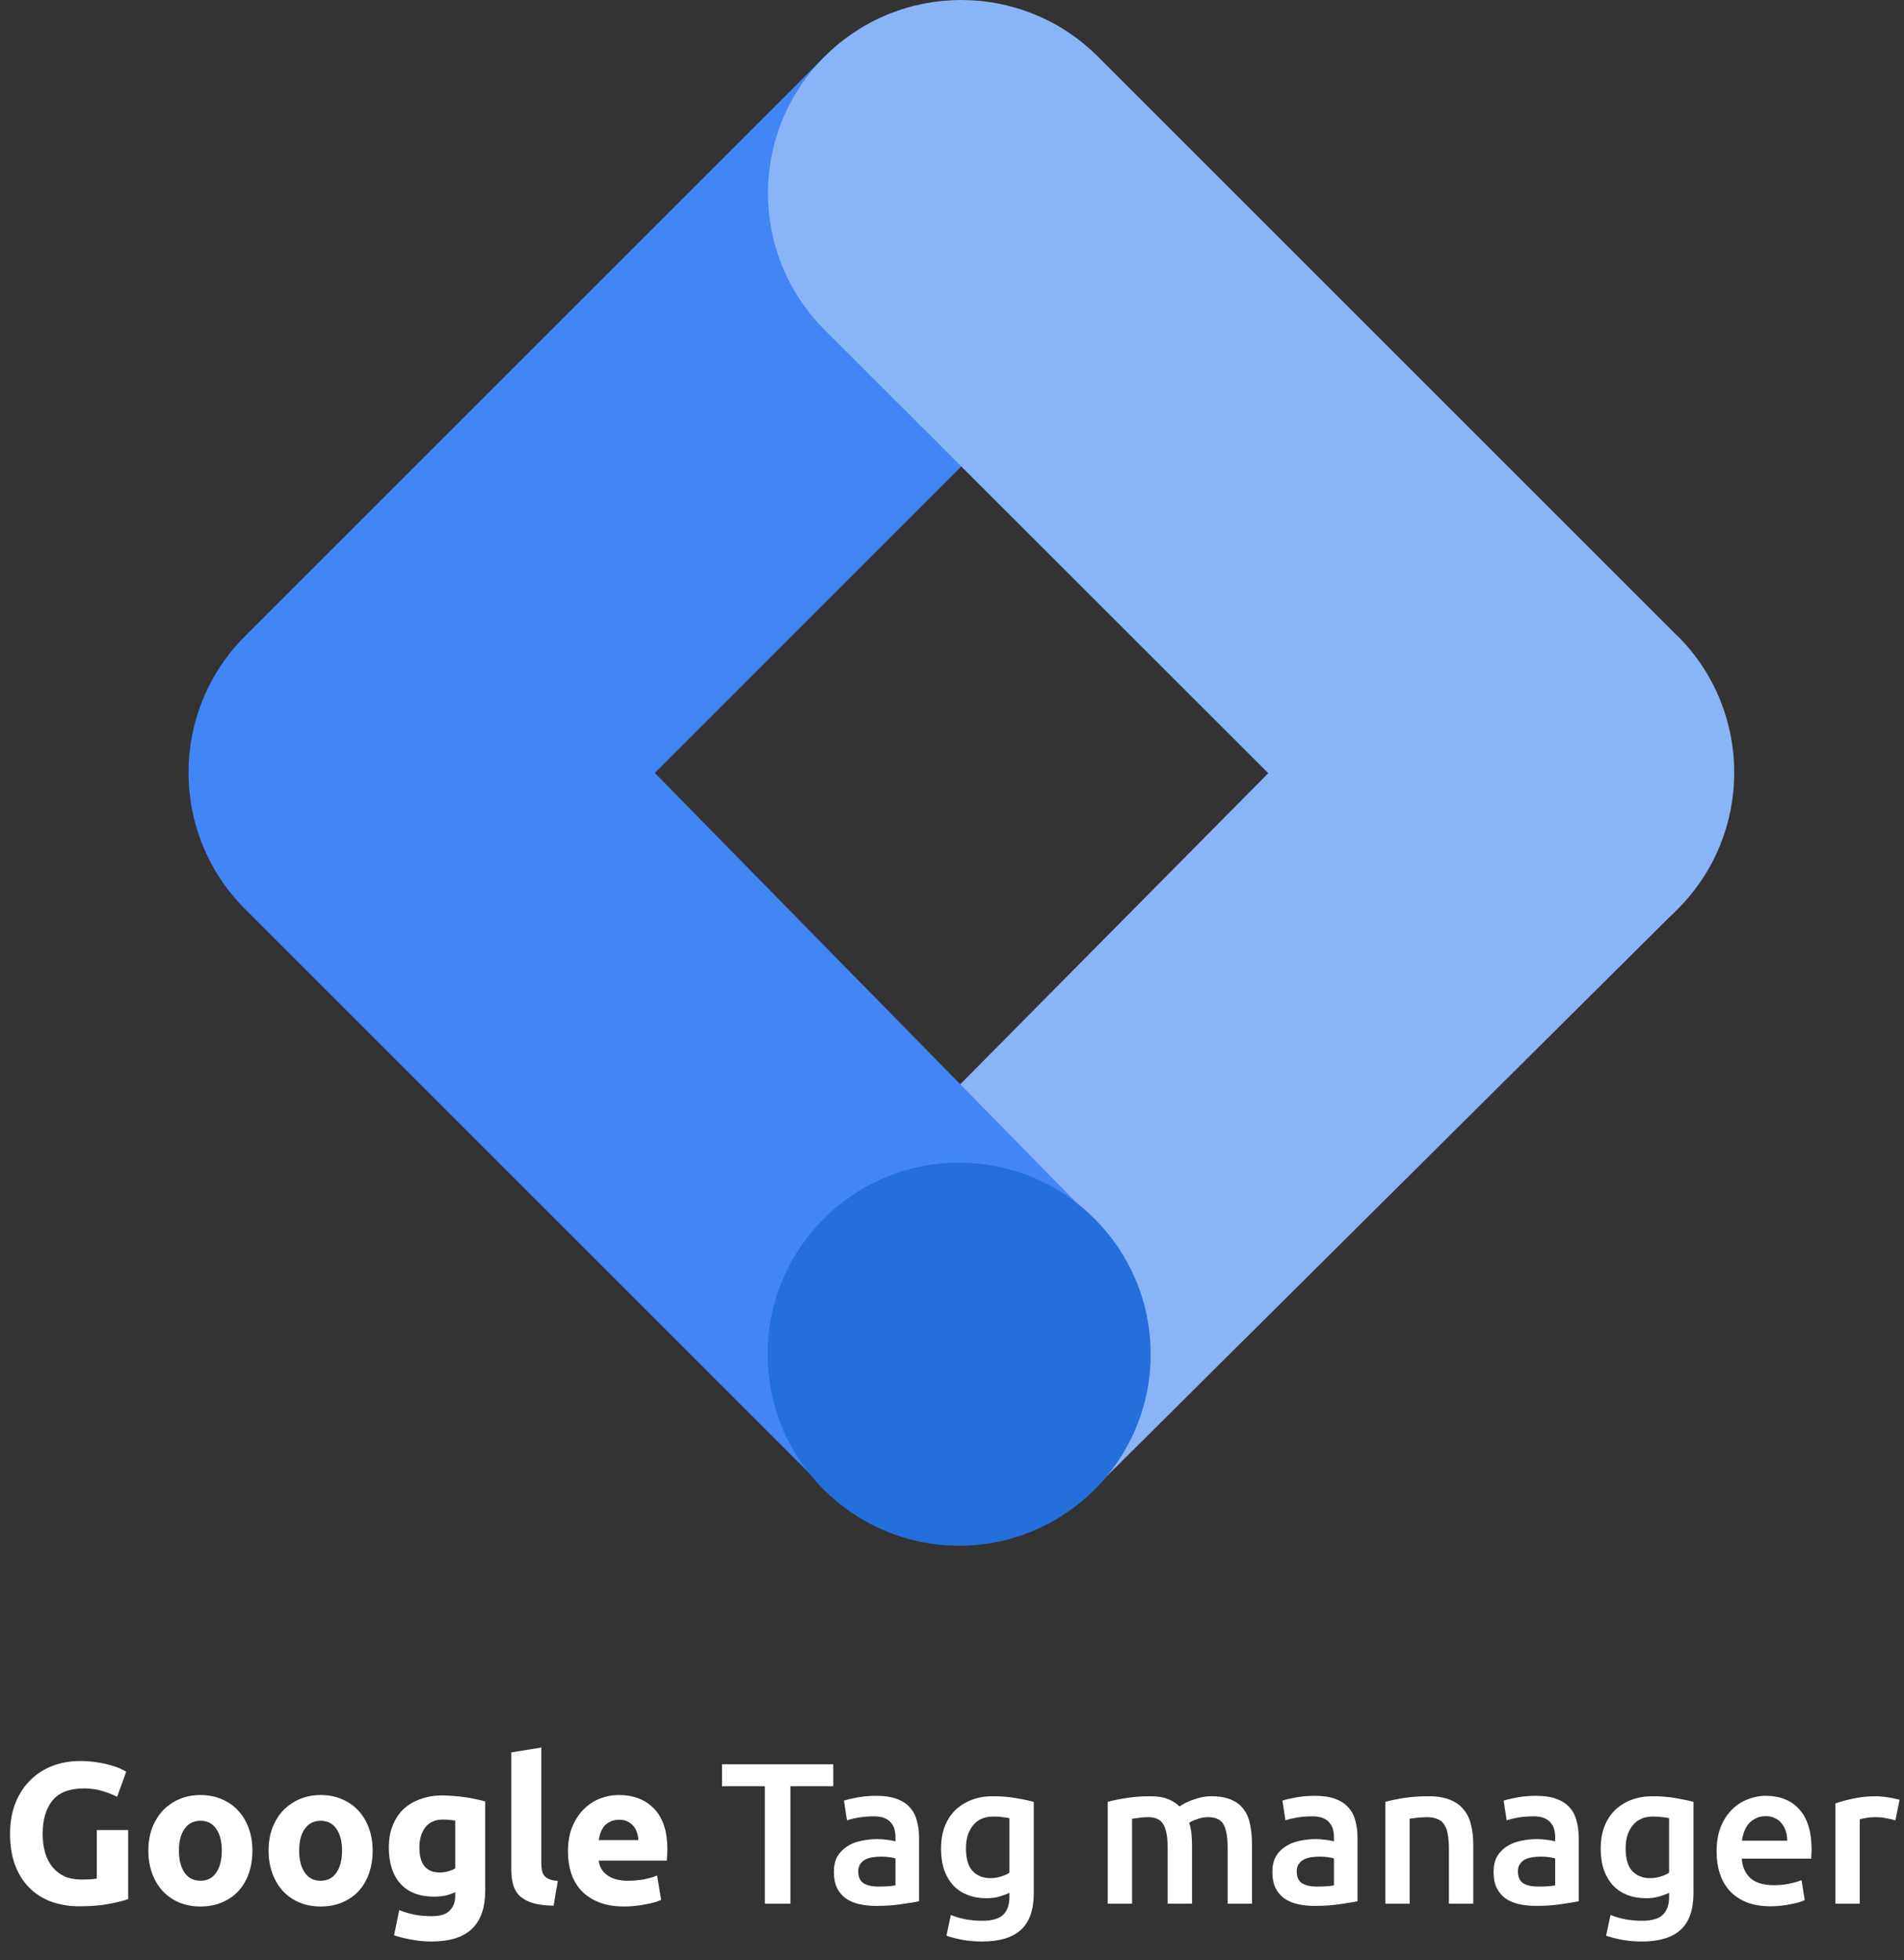
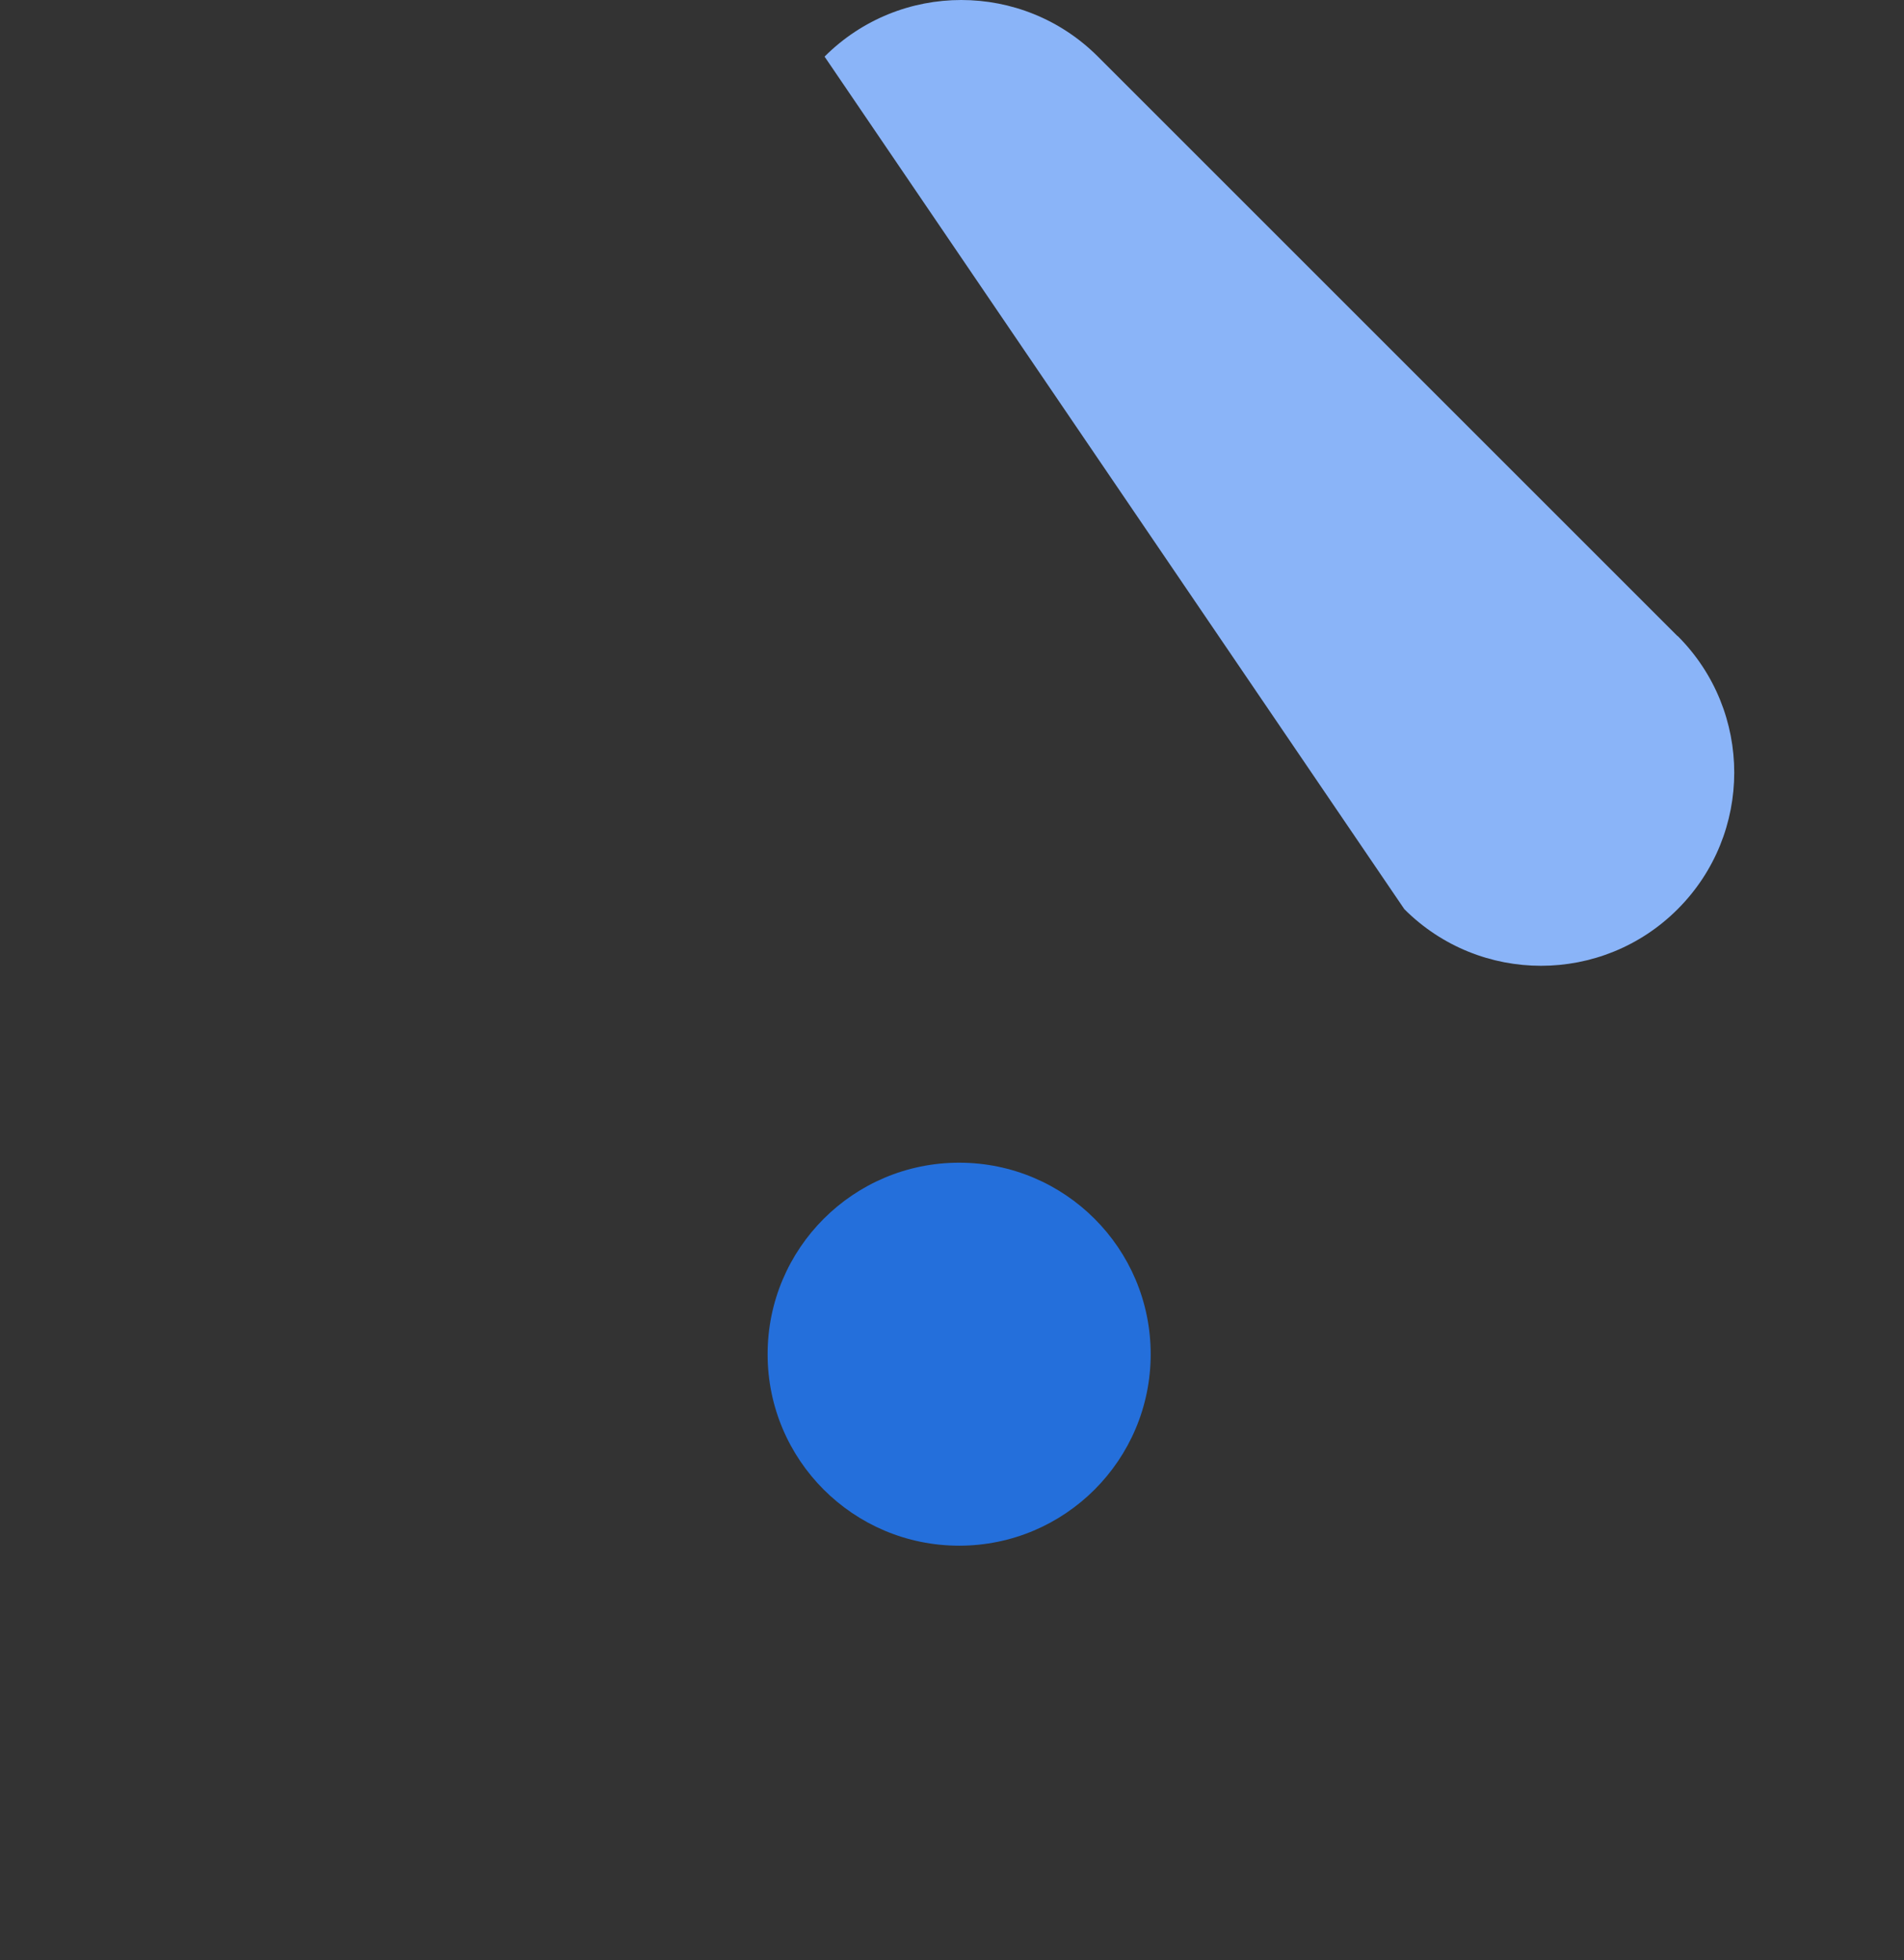
<svg xmlns="http://www.w3.org/2000/svg" width="101" height="104" viewBox="0 0 101 104" fill="none">
  <rect x="0" y="0" width="101" height="104" fill="#333333" stroke="none" />
-   <path d="M58.137 78.891L43.9 64.637L74.483 33.742L88.982 48.238L58.137 78.891Z" fill="#8AB4F8" />
-   <path d="M58.24 17.503L43.744 3.003L13.005 33.742C9.001 37.743 8.997 44.227 12.998 48.231C13.002 48.235 13.005 48.238 13.005 48.238L43.744 78.977L57.964 64.69L34.736 41.01L58.24 17.503Z" fill="#4285F4" />
-   <path d="M88.979 33.742L58.24 3.003C54.236 -1.001 47.745 -1.001 43.74 3.003C39.736 7.007 39.736 13.498 43.74 17.499L74.496 48.238C78.5 52.242 84.991 52.242 88.992 48.238C92.996 44.234 92.996 37.743 88.992 33.742H88.979Z" fill="#8AB4F8" />
+   <path d="M88.979 33.742L58.24 3.003C54.236 -1.001 47.745 -1.001 43.74 3.003L74.496 48.238C78.5 52.242 84.991 52.242 88.992 48.238C92.996 44.234 92.996 37.743 88.992 33.742H88.979Z" fill="#8AB4F8" />
  <path d="M50.879 82.008C56.49 82.008 61.039 77.46 61.039 71.848C61.039 66.237 56.49 61.688 50.879 61.688C45.268 61.688 40.719 66.237 40.719 71.848C40.719 77.46 45.268 82.008 50.879 82.008Z" fill="#246FDB" />
-   <path d="M4.462 94.885C3.687 94.885 3.124 95.102 2.776 95.536C2.434 95.963 2.263 96.55 2.263 97.297C2.263 97.66 2.306 97.991 2.391 98.29C2.477 98.582 2.605 98.835 2.776 99.048C2.946 99.261 3.16 99.429 3.416 99.55C3.672 99.664 3.971 99.721 4.313 99.721C4.498 99.721 4.654 99.717 4.783 99.71C4.918 99.703 5.035 99.689 5.135 99.667V97.094H6.8V100.756C6.601 100.834 6.281 100.916 5.839 101.002C5.398 101.094 4.854 101.14 4.206 101.14C3.651 101.14 3.146 101.055 2.69 100.884C2.242 100.713 1.857 100.464 1.537 100.137C1.217 99.809 0.968 99.407 0.79 98.93C0.619 98.454 0.534 97.909 0.534 97.297C0.534 96.678 0.63 96.13 0.822 95.653C1.014 95.176 1.277 94.774 1.612 94.447C1.946 94.112 2.338 93.86 2.786 93.689C3.242 93.518 3.726 93.433 4.238 93.433C4.587 93.433 4.9 93.457 5.178 93.507C5.462 93.55 5.704 93.603 5.904 93.668C6.11 93.724 6.277 93.785 6.405 93.849C6.54 93.913 6.637 93.963 6.694 93.998L6.213 95.333C5.985 95.212 5.722 95.109 5.423 95.023C5.131 94.931 4.811 94.885 4.462 94.885ZM13.389 98.183C13.389 98.624 13.325 99.03 13.197 99.4C13.068 99.763 12.883 100.076 12.641 100.34C12.399 100.596 12.108 100.795 11.766 100.938C11.431 101.08 11.054 101.151 10.634 101.151C10.222 101.151 9.844 101.08 9.503 100.938C9.168 100.795 8.88 100.596 8.638 100.34C8.396 100.076 8.207 99.763 8.072 99.4C7.937 99.03 7.869 98.624 7.869 98.183C7.869 97.742 7.937 97.34 8.072 96.977C8.215 96.614 8.407 96.304 8.649 96.048C8.898 95.792 9.19 95.593 9.524 95.45C9.866 95.308 10.236 95.237 10.634 95.237C11.04 95.237 11.41 95.308 11.745 95.45C12.086 95.593 12.378 95.792 12.62 96.048C12.862 96.304 13.051 96.614 13.186 96.977C13.321 97.34 13.389 97.742 13.389 98.183ZM11.766 98.183C11.766 97.692 11.666 97.308 11.467 97.03C11.275 96.746 10.997 96.603 10.634 96.603C10.271 96.603 9.99 96.746 9.791 97.03C9.592 97.308 9.492 97.692 9.492 98.183C9.492 98.674 9.592 99.066 9.791 99.358C9.99 99.642 10.271 99.785 10.634 99.785C10.997 99.785 11.275 99.642 11.467 99.358C11.666 99.066 11.766 98.674 11.766 98.183ZM19.767 98.183C19.767 98.624 19.703 99.03 19.574 99.4C19.446 99.763 19.261 100.076 19.019 100.34C18.777 100.596 18.485 100.795 18.144 100.938C17.809 101.08 17.432 101.151 17.012 101.151C16.599 101.151 16.222 101.08 15.881 100.938C15.546 100.795 15.258 100.596 15.016 100.34C14.774 100.076 14.585 99.763 14.45 99.4C14.315 99.03 14.247 98.624 14.247 98.183C14.247 97.742 14.315 97.34 14.45 96.977C14.592 96.614 14.785 96.304 15.027 96.048C15.276 95.792 15.568 95.593 15.902 95.45C16.244 95.308 16.614 95.237 17.012 95.237C17.418 95.237 17.788 95.308 18.122 95.45C18.464 95.593 18.756 95.792 18.998 96.048C19.24 96.304 19.428 96.614 19.564 96.977C19.699 97.34 19.767 97.742 19.767 98.183ZM18.144 98.183C18.144 97.692 18.044 97.308 17.845 97.03C17.653 96.746 17.375 96.603 17.012 96.603C16.649 96.603 16.368 96.746 16.169 97.03C15.97 97.308 15.87 97.692 15.87 98.183C15.87 98.674 15.97 99.066 16.169 99.358C16.368 99.642 16.649 99.785 17.012 99.785C17.375 99.785 17.653 99.642 17.845 99.358C18.044 99.066 18.144 98.674 18.144 98.183ZM22.248 98.012C22.248 98.902 22.607 99.347 23.326 99.347C23.49 99.347 23.643 99.326 23.785 99.283C23.927 99.24 24.048 99.19 24.148 99.133V96.593C24.07 96.578 23.977 96.568 23.87 96.561C23.764 96.546 23.639 96.539 23.497 96.539C23.077 96.539 22.764 96.678 22.557 96.956C22.351 97.233 22.248 97.585 22.248 98.012ZM25.739 100.297C25.739 101.215 25.504 101.895 25.034 102.336C24.572 102.785 23.853 103.009 22.878 103.009C22.536 103.009 22.194 102.977 21.853 102.913C21.511 102.856 21.195 102.777 20.903 102.678L21.18 101.343C21.429 101.443 21.689 101.521 21.959 101.578C22.237 101.635 22.55 101.664 22.899 101.664C23.355 101.664 23.675 101.564 23.86 101.365C24.052 101.165 24.148 100.909 24.148 100.596V100.393C23.977 100.471 23.799 100.532 23.614 100.575C23.436 100.61 23.241 100.628 23.027 100.628C22.251 100.628 21.657 100.4 21.244 99.945C20.831 99.482 20.625 98.838 20.625 98.012C20.625 97.6 20.689 97.226 20.817 96.891C20.945 96.55 21.13 96.258 21.372 96.016C21.622 95.774 21.924 95.589 22.28 95.461C22.636 95.326 23.038 95.258 23.486 95.258C23.678 95.258 23.874 95.269 24.073 95.29C24.28 95.304 24.483 95.326 24.682 95.354C24.881 95.383 25.07 95.418 25.248 95.461C25.433 95.497 25.596 95.536 25.739 95.578V100.297ZM29.366 101.108C28.903 101.101 28.526 101.052 28.234 100.959C27.949 100.866 27.722 100.738 27.551 100.575C27.387 100.404 27.273 100.201 27.209 99.966C27.152 99.724 27.124 99.454 27.124 99.155V92.974L28.715 92.717V98.835C28.715 98.977 28.725 99.105 28.747 99.219C28.768 99.333 28.807 99.429 28.864 99.507C28.928 99.585 29.017 99.649 29.131 99.699C29.245 99.749 29.398 99.781 29.59 99.795L29.366 101.108ZM30.128 98.237C30.128 97.738 30.203 97.304 30.352 96.934C30.509 96.557 30.712 96.244 30.961 95.995C31.21 95.746 31.494 95.557 31.815 95.429C32.142 95.301 32.477 95.237 32.818 95.237C33.615 95.237 34.245 95.482 34.708 95.973C35.17 96.457 35.402 97.173 35.402 98.119C35.402 98.212 35.398 98.315 35.391 98.429C35.384 98.535 35.377 98.632 35.37 98.717H31.761C31.797 99.044 31.95 99.304 32.221 99.496C32.491 99.689 32.854 99.785 33.309 99.785C33.601 99.785 33.886 99.76 34.163 99.71C34.448 99.653 34.679 99.585 34.857 99.507L35.071 100.799C34.985 100.842 34.872 100.884 34.729 100.927C34.587 100.97 34.427 101.005 34.249 101.034C34.078 101.069 33.893 101.098 33.694 101.119C33.494 101.14 33.295 101.151 33.096 101.151C32.591 101.151 32.149 101.076 31.772 100.927C31.402 100.778 31.092 100.575 30.843 100.318C30.601 100.055 30.42 99.745 30.299 99.39C30.185 99.034 30.128 98.649 30.128 98.237ZM33.864 97.628C33.857 97.493 33.833 97.361 33.79 97.233C33.754 97.105 33.694 96.991 33.608 96.891C33.53 96.792 33.427 96.71 33.299 96.646C33.178 96.582 33.025 96.55 32.84 96.55C32.662 96.55 32.509 96.582 32.381 96.646C32.252 96.703 32.146 96.781 32.06 96.881C31.975 96.981 31.907 97.098 31.858 97.233C31.815 97.361 31.783 97.493 31.761 97.628H33.864ZM44.203 93.603V94.767H41.929V101.002H40.573V94.767H38.299V93.603H44.203ZM46.595 100.094C46.993 100.094 47.296 100.073 47.502 100.03V98.6C47.431 98.578 47.328 98.557 47.192 98.535C47.057 98.514 46.908 98.504 46.744 98.504C46.602 98.504 46.456 98.514 46.306 98.535C46.164 98.557 46.032 98.596 45.911 98.653C45.797 98.71 45.705 98.792 45.634 98.898C45.563 98.998 45.527 99.126 45.527 99.283C45.527 99.589 45.623 99.802 45.815 99.923C46.007 100.037 46.267 100.094 46.595 100.094ZM46.488 95.279C46.915 95.279 47.274 95.333 47.566 95.44C47.858 95.546 48.089 95.696 48.26 95.888C48.438 96.08 48.562 96.315 48.634 96.593C48.712 96.863 48.751 97.162 48.751 97.489V100.874C48.552 100.916 48.249 100.966 47.844 101.023C47.445 101.087 46.993 101.119 46.488 101.119C46.153 101.119 45.847 101.087 45.57 101.023C45.292 100.959 45.054 100.856 44.855 100.713C44.662 100.571 44.509 100.386 44.395 100.158C44.289 99.93 44.235 99.649 44.235 99.315C44.235 98.995 44.296 98.724 44.417 98.504C44.545 98.283 44.716 98.105 44.929 97.97C45.143 97.827 45.388 97.728 45.666 97.671C45.95 97.607 46.246 97.575 46.552 97.575C46.694 97.575 46.844 97.585 47 97.607C47.157 97.621 47.324 97.65 47.502 97.692V97.479C47.502 97.329 47.484 97.187 47.449 97.052C47.413 96.916 47.349 96.799 47.257 96.699C47.171 96.593 47.054 96.511 46.904 96.454C46.762 96.397 46.58 96.368 46.36 96.368C46.061 96.368 45.787 96.39 45.538 96.432C45.289 96.475 45.086 96.525 44.929 96.582L44.769 95.536C44.933 95.479 45.171 95.422 45.484 95.365C45.797 95.308 46.132 95.279 46.488 95.279ZM51.24 98.066C51.24 98.614 51.358 99.016 51.593 99.272C51.835 99.521 52.144 99.646 52.522 99.646C52.728 99.646 52.92 99.617 53.098 99.56C53.283 99.504 53.432 99.436 53.546 99.358V96.465C53.454 96.443 53.34 96.425 53.205 96.411C53.069 96.39 52.899 96.379 52.692 96.379C52.222 96.379 51.863 96.536 51.614 96.849C51.365 97.155 51.24 97.561 51.24 98.066ZM54.838 100.436C54.838 101.326 54.61 101.977 54.155 102.39C53.706 102.802 53.016 103.009 52.084 103.009C51.742 103.009 51.408 102.98 51.08 102.923C50.76 102.866 50.468 102.792 50.205 102.699L50.44 101.6C50.66 101.692 50.909 101.767 51.187 101.824C51.472 101.881 51.778 101.909 52.105 101.909C52.625 101.909 52.995 101.802 53.215 101.589C53.436 101.375 53.546 101.059 53.546 100.639V100.425C53.418 100.489 53.247 100.553 53.034 100.617C52.828 100.681 52.589 100.713 52.319 100.713C51.963 100.713 51.635 100.657 51.337 100.543C51.045 100.429 50.792 100.262 50.578 100.041C50.372 99.82 50.208 99.546 50.087 99.219C49.974 98.884 49.917 98.5 49.917 98.066C49.917 97.66 49.977 97.287 50.098 96.945C50.226 96.603 50.408 96.311 50.643 96.07C50.885 95.828 51.176 95.639 51.518 95.504C51.86 95.368 52.248 95.301 52.682 95.301C53.102 95.301 53.5 95.333 53.877 95.397C54.255 95.461 54.575 95.529 54.838 95.6V100.436ZM61.941 98.066C61.941 97.482 61.866 97.062 61.717 96.806C61.574 96.543 61.304 96.411 60.905 96.411C60.763 96.411 60.606 96.422 60.436 96.443C60.265 96.465 60.137 96.482 60.051 96.496V101.002H58.76V95.6C59.009 95.529 59.333 95.461 59.731 95.397C60.137 95.333 60.564 95.301 61.012 95.301C61.397 95.301 61.71 95.351 61.952 95.45C62.201 95.55 62.407 95.682 62.571 95.845C62.649 95.788 62.749 95.728 62.87 95.664C62.991 95.6 63.126 95.543 63.275 95.493C63.425 95.436 63.581 95.39 63.745 95.354C63.916 95.319 64.087 95.301 64.257 95.301C64.692 95.301 65.047 95.365 65.325 95.493C65.61 95.614 65.83 95.788 65.987 96.016C66.151 96.237 66.261 96.507 66.318 96.827C66.382 97.141 66.414 97.486 66.414 97.863V101.002H65.122V98.066C65.122 97.482 65.051 97.062 64.909 96.806C64.766 96.543 64.492 96.411 64.087 96.411C63.88 96.411 63.685 96.447 63.5 96.518C63.315 96.582 63.176 96.646 63.083 96.71C63.14 96.888 63.179 97.076 63.201 97.276C63.222 97.475 63.233 97.689 63.233 97.916V101.002H61.941V98.066ZM69.854 100.094C70.253 100.094 70.555 100.073 70.761 100.03V98.6C70.69 98.578 70.587 98.557 70.452 98.535C70.317 98.514 70.167 98.504 70.004 98.504C69.861 98.504 69.715 98.514 69.566 98.535C69.424 98.557 69.292 98.596 69.171 98.653C69.057 98.71 68.964 98.792 68.893 98.898C68.822 98.998 68.787 99.126 68.787 99.283C68.787 99.589 68.883 99.802 69.075 99.923C69.267 100.037 69.527 100.094 69.854 100.094ZM69.747 95.279C70.174 95.279 70.534 95.333 70.826 95.44C71.117 95.546 71.349 95.696 71.519 95.888C71.697 96.08 71.822 96.315 71.893 96.593C71.971 96.863 72.01 97.162 72.01 97.489V100.874C71.811 100.916 71.509 100.966 71.103 101.023C70.705 101.087 70.253 101.119 69.747 101.119C69.413 101.119 69.107 101.087 68.829 101.023C68.552 100.959 68.313 100.856 68.114 100.713C67.922 100.571 67.769 100.386 67.655 100.158C67.548 99.93 67.495 99.649 67.495 99.315C67.495 98.995 67.555 98.724 67.676 98.504C67.804 98.283 67.975 98.105 68.189 97.97C68.402 97.827 68.648 97.728 68.925 97.671C69.21 97.607 69.505 97.575 69.811 97.575C69.954 97.575 70.103 97.585 70.26 97.607C70.416 97.621 70.584 97.65 70.761 97.692V97.479C70.761 97.329 70.744 97.187 70.708 97.052C70.672 96.916 70.609 96.799 70.516 96.699C70.43 96.593 70.313 96.511 70.164 96.454C70.021 96.397 69.84 96.368 69.619 96.368C69.32 96.368 69.046 96.39 68.797 96.432C68.548 96.475 68.345 96.525 68.189 96.582L68.028 95.536C68.192 95.479 68.431 95.422 68.744 95.365C69.057 95.308 69.391 95.279 69.747 95.279ZM73.486 95.6C73.735 95.529 74.059 95.461 74.457 95.397C74.856 95.333 75.297 95.301 75.781 95.301C76.236 95.301 76.617 95.365 76.923 95.493C77.229 95.614 77.471 95.788 77.649 96.016C77.834 96.237 77.962 96.507 78.034 96.827C78.112 97.141 78.151 97.486 78.151 97.863V101.002H76.859V98.066C76.859 97.767 76.838 97.514 76.795 97.308C76.76 97.094 76.695 96.924 76.603 96.795C76.518 96.66 76.397 96.564 76.24 96.507C76.091 96.443 75.906 96.411 75.685 96.411C75.521 96.411 75.35 96.422 75.172 96.443C74.995 96.465 74.863 96.482 74.777 96.496V101.002H73.486V95.6ZM81.588 100.094C81.987 100.094 82.289 100.073 82.496 100.03V98.6C82.424 98.578 82.321 98.557 82.186 98.535C82.051 98.514 81.901 98.504 81.737 98.504C81.595 98.504 81.449 98.514 81.3 98.535C81.157 98.557 81.026 98.596 80.905 98.653C80.791 98.71 80.698 98.792 80.627 98.898C80.556 98.998 80.52 99.126 80.52 99.283C80.52 99.589 80.617 99.802 80.809 99.923C81.001 100.037 81.261 100.094 81.588 100.094ZM81.481 95.279C81.908 95.279 82.268 95.333 82.559 95.44C82.851 95.546 83.083 95.696 83.254 95.888C83.431 96.08 83.556 96.315 83.627 96.593C83.705 96.863 83.745 97.162 83.745 97.489V100.874C83.545 100.916 83.243 100.966 82.837 101.023C82.439 101.087 81.987 101.119 81.481 101.119C81.147 101.119 80.841 101.087 80.563 101.023C80.286 100.959 80.047 100.856 79.848 100.713C79.656 100.571 79.503 100.386 79.389 100.158C79.282 99.93 79.229 99.649 79.229 99.315C79.229 98.995 79.289 98.724 79.41 98.504C79.538 98.283 79.709 98.105 79.923 97.97C80.136 97.827 80.382 97.728 80.659 97.671C80.944 97.607 81.239 97.575 81.545 97.575C81.688 97.575 81.837 97.585 81.994 97.607C82.15 97.621 82.318 97.65 82.496 97.692V97.479C82.496 97.329 82.478 97.187 82.442 97.052C82.406 96.916 82.343 96.799 82.25 96.699C82.165 96.593 82.047 96.511 81.898 96.454C81.755 96.397 81.574 96.368 81.353 96.368C81.054 96.368 80.78 96.39 80.531 96.432C80.282 96.475 80.079 96.525 79.923 96.582L79.763 95.536C79.926 95.479 80.165 95.422 80.478 95.365C80.791 95.308 81.126 95.279 81.481 95.279ZM86.234 98.066C86.234 98.614 86.351 99.016 86.586 99.272C86.828 99.521 87.138 99.646 87.515 99.646C87.721 99.646 87.913 99.617 88.091 99.56C88.276 99.504 88.426 99.436 88.54 99.358V96.465C88.447 96.443 88.333 96.425 88.198 96.411C88.063 96.39 87.892 96.379 87.686 96.379C87.216 96.379 86.857 96.536 86.608 96.849C86.358 97.155 86.234 97.561 86.234 98.066ZM89.832 100.436C89.832 101.326 89.604 101.977 89.148 102.39C88.7 102.802 88.01 103.009 87.077 103.009C86.736 103.009 86.401 102.98 86.074 102.923C85.754 102.866 85.462 102.792 85.198 102.699L85.433 101.6C85.654 101.692 85.903 101.767 86.18 101.824C86.465 101.881 86.771 101.909 87.099 101.909C87.618 101.909 87.988 101.802 88.209 101.589C88.43 101.375 88.54 101.059 88.54 100.639V100.425C88.412 100.489 88.241 100.553 88.027 100.617C87.821 100.681 87.582 100.713 87.312 100.713C86.956 100.713 86.629 100.657 86.33 100.543C86.038 100.429 85.785 100.262 85.572 100.041C85.366 99.82 85.202 99.546 85.081 99.219C84.967 98.884 84.91 98.5 84.91 98.066C84.91 97.66 84.971 97.287 85.092 96.945C85.22 96.603 85.401 96.311 85.636 96.07C85.878 95.828 86.17 95.639 86.511 95.504C86.853 95.368 87.241 95.301 87.675 95.301C88.095 95.301 88.493 95.333 88.871 95.397C89.248 95.461 89.568 95.529 89.832 95.6V100.436ZM91.059 98.237C91.059 97.746 91.13 97.315 91.272 96.945C91.421 96.575 91.617 96.269 91.859 96.027C92.101 95.778 92.379 95.593 92.692 95.472C93.005 95.344 93.325 95.279 93.653 95.279C94.421 95.279 95.019 95.518 95.446 95.995C95.88 96.472 96.097 97.183 96.097 98.13C96.097 98.201 96.094 98.283 96.087 98.375C96.087 98.461 96.083 98.539 96.076 98.61H92.393C92.429 99.059 92.585 99.407 92.863 99.656C93.147 99.898 93.557 100.02 94.09 100.02C94.404 100.02 94.688 99.991 94.945 99.934C95.208 99.877 95.414 99.817 95.564 99.753L95.734 100.81C95.663 100.845 95.564 100.884 95.436 100.927C95.315 100.963 95.172 100.995 95.008 101.023C94.852 101.059 94.681 101.087 94.496 101.108C94.311 101.13 94.123 101.14 93.93 101.14C93.439 101.14 93.012 101.069 92.649 100.927C92.286 100.778 91.987 100.575 91.752 100.318C91.518 100.055 91.343 99.749 91.229 99.4C91.115 99.044 91.059 98.656 91.059 98.237ZM94.806 97.66C94.806 97.482 94.781 97.315 94.731 97.158C94.681 96.995 94.606 96.856 94.507 96.742C94.414 96.621 94.297 96.528 94.154 96.465C94.019 96.393 93.856 96.358 93.663 96.358C93.464 96.358 93.29 96.397 93.14 96.475C92.991 96.546 92.863 96.642 92.756 96.763C92.656 96.884 92.578 97.023 92.521 97.18C92.464 97.336 92.425 97.496 92.404 97.66H94.806ZM100.542 96.582C100.435 96.546 100.285 96.511 100.093 96.475C99.908 96.432 99.691 96.411 99.442 96.411C99.3 96.411 99.147 96.425 98.983 96.454C98.826 96.482 98.716 96.507 98.652 96.528V101.002H97.36V95.685C97.609 95.593 97.919 95.507 98.289 95.429C98.666 95.344 99.083 95.301 99.538 95.301C99.624 95.301 99.723 95.308 99.837 95.322C99.951 95.329 100.065 95.344 100.179 95.365C100.293 95.379 100.403 95.4 100.51 95.429C100.616 95.45 100.702 95.472 100.766 95.493L100.542 96.582Z" fill="white" />
</svg>